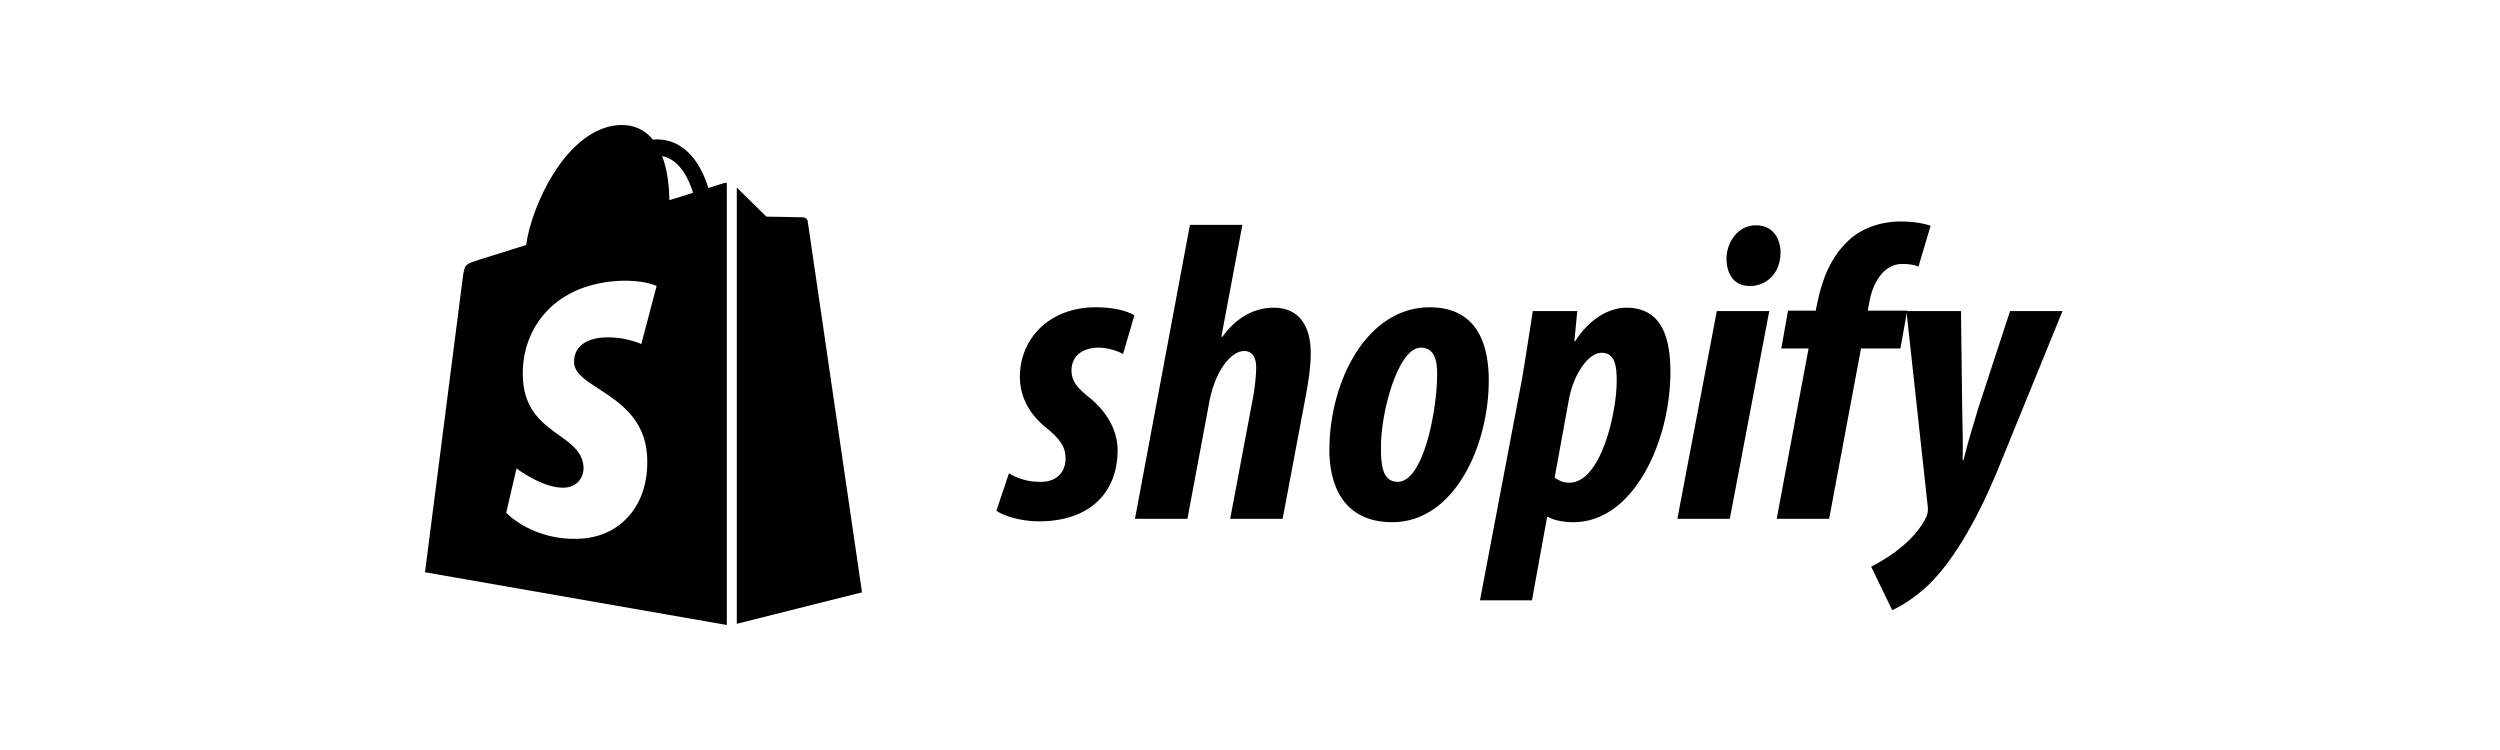
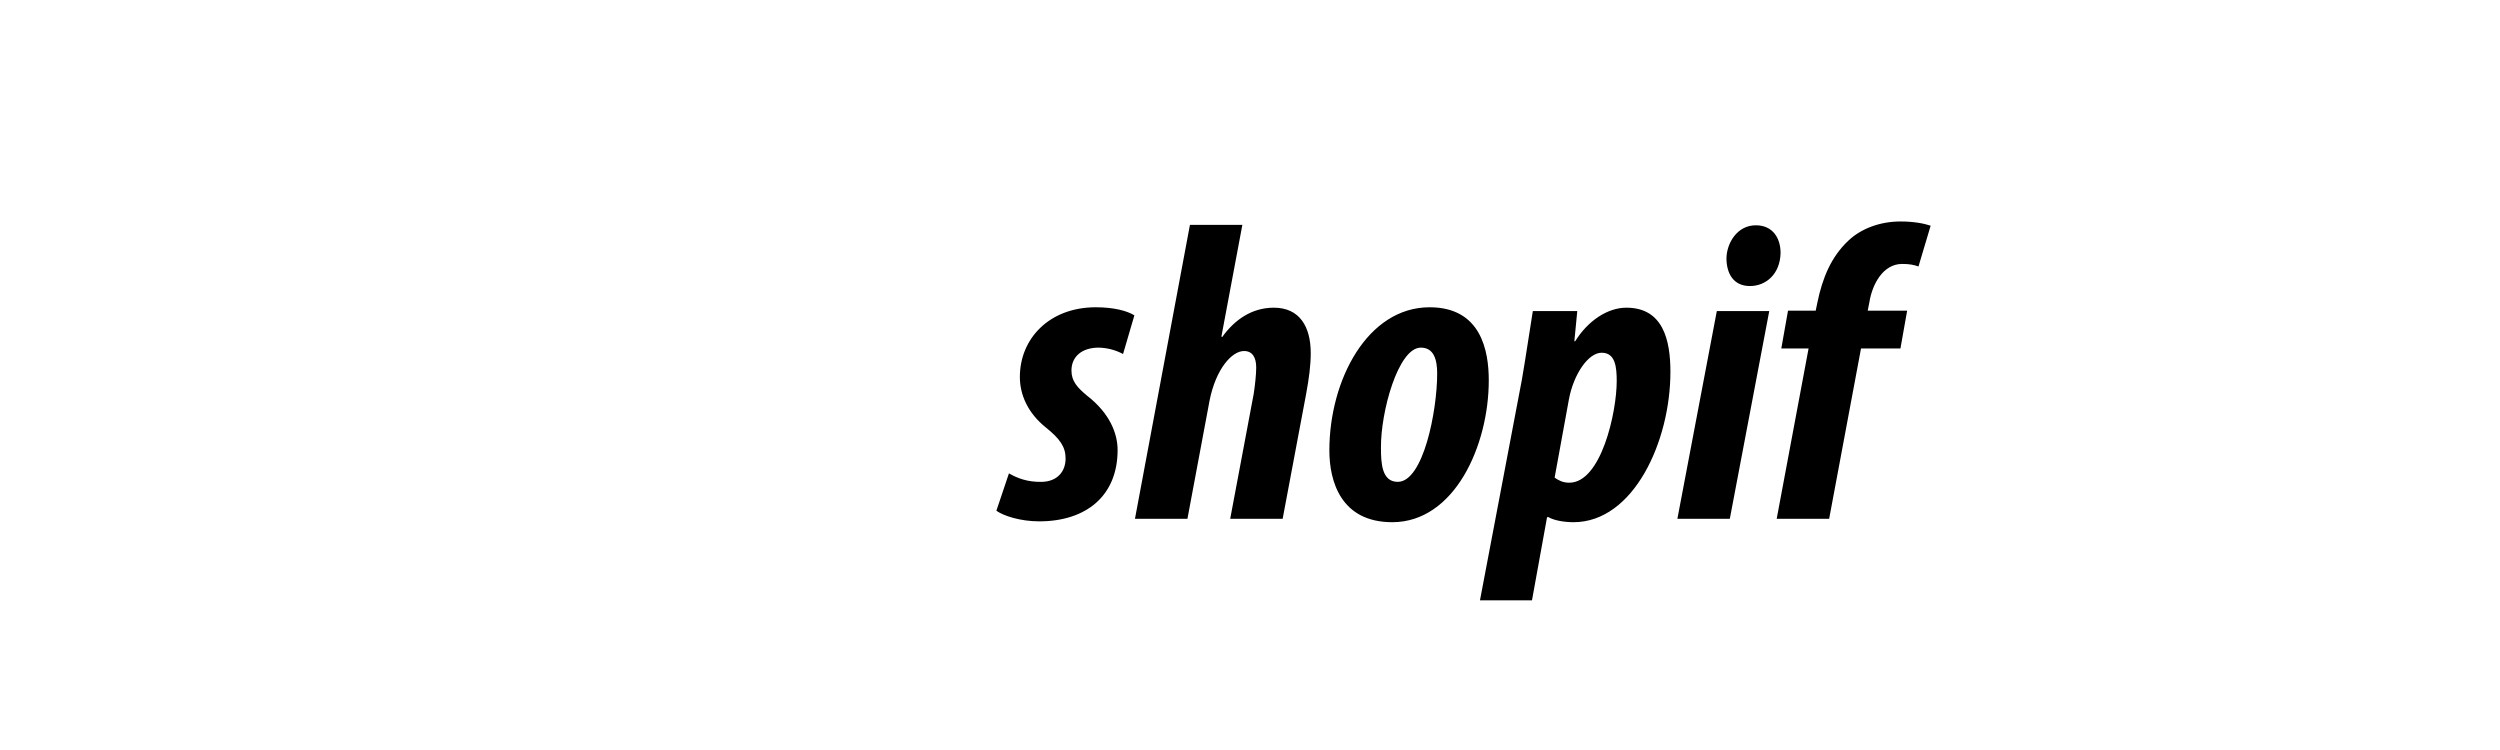
<svg xmlns="http://www.w3.org/2000/svg" width="200" height="60" viewBox="0 0 200 60" fill="none">
  <path d="M79.71 40.859L80.716 37.868C81.355 38.242 82.193 38.581 83.368 38.548C84.576 38.514 85.247 37.732 85.247 36.679C85.247 35.761 84.811 35.116 83.669 34.199C82.226 33.043 81.589 31.581 81.589 30.155C81.589 27.096 83.938 24.582 87.663 24.582C89.072 24.582 90.147 24.854 90.751 25.227L89.845 28.32C89.244 28 88.578 27.825 87.899 27.81C86.556 27.81 85.717 28.523 85.717 29.645C85.717 30.495 86.187 31.004 86.959 31.649C88.805 33.076 89.408 34.708 89.408 36C89.408 39.669 86.893 41.708 83.134 41.708C81.623 41.708 80.28 41.267 79.71 40.859ZM94.994 41.504H90.797L95.195 17.988H99.389L97.712 26.927L97.778 26.96C98.752 25.6 100.128 24.615 101.906 24.615C103.953 24.615 104.859 26.111 104.859 28.251C104.859 29.203 104.725 30.256 104.491 31.514L102.612 41.504H98.416L100.295 31.514C100.397 30.868 100.497 29.951 100.497 29.407C100.497 28.591 100.194 28.082 99.522 28.082C98.551 28.082 97.275 29.508 96.77 32.023L94.994 41.504ZM114.369 24.582C118.497 24.582 119.102 28.082 119.102 30.427C119.102 35.66 116.35 41.776 111.383 41.776C107.255 41.776 106.349 38.48 106.349 36.033C106.349 30.393 109.404 24.582 114.369 24.582ZM113.665 27.81C111.853 27.81 110.443 32.975 110.477 35.83C110.477 37.053 110.543 38.548 111.82 38.548C113.866 38.548 114.974 32.873 114.974 29.881C114.974 28.762 114.705 27.81 113.665 27.81ZM122.558 48.029H118.397L121.753 30.359C122.088 28.422 122.357 26.519 122.626 24.887H126.182L125.948 27.3H126.014C127.021 25.67 128.599 24.615 130.109 24.615C133.062 24.615 133.633 27.232 133.633 29.747C133.633 35.32 130.68 41.776 125.881 41.776C125.143 41.776 124.337 41.64 123.866 41.368H123.766L122.558 48.029ZM125.512 31.956L124.37 38.209C124.706 38.446 125.042 38.616 125.545 38.616C128.096 38.616 129.337 32.976 129.337 30.495C129.337 29.373 129.237 28.218 128.13 28.218C127.055 28.218 125.881 29.952 125.512 31.956ZM138.385 41.504H134.19L137.345 24.887H141.54L138.385 41.504ZM139.995 22.883C138.686 22.883 138.116 21.896 138.116 20.639C138.151 19.416 138.989 18.023 140.465 18.023C141.842 18.023 142.446 19.076 142.446 20.232C142.413 21.931 141.27 22.883 139.995 22.883ZM146.332 41.504H142.135L144.686 27.878H142.504L143.041 24.854H145.256L145.39 24.208C145.793 22.236 146.498 20.538 147.874 19.247C148.881 18.295 150.391 17.718 152.035 17.718C153.144 17.718 153.948 17.887 154.452 18.056L153.478 21.319C153.109 21.183 152.741 21.115 152.169 21.115C150.659 21.115 149.786 22.712 149.551 24.174L149.417 24.854H152.572L152.035 27.878H148.881L146.332 41.504Z" fill="black" />
-   <path d="M152.515 24.887H156.879L156.979 32.873C157.012 34.436 157.045 35.592 157.012 36.815H157.079C157.415 35.455 157.751 34.335 158.288 32.567L160.805 24.887H165L159.664 37.971C158.053 41.776 156.175 45.004 154.194 46.873C153.22 47.791 152.08 48.505 151.375 48.811L149.696 45.344C150.435 44.937 151.207 44.495 151.878 43.951C152.853 43.204 153.724 42.217 154.127 41.3C154.193 41.097 154.262 40.893 154.227 40.587L152.515 24.887ZM68.96 47.387L58.943 49.903V15.003C59.588 15.643 61.308 17.33 61.308 17.33C61.308 17.33 64.128 17.374 64.272 17.386C64.417 17.398 64.592 17.51 64.619 17.712C64.646 17.914 68.96 47.387 68.96 47.387Z" fill="black" />
-   <path d="M56.667 15.038L57.852 14.667C57.948 14.64 58.046 14.623 58.145 14.616V50L34 45.78C34 45.78 36.91 23.032 37.019 22.231C37.164 21.171 37.199 21.138 38.311 20.784L42.09 19.6C42.325 17.898 43.156 15.698 44.245 13.947C45.794 11.458 47.708 10.058 49.625 10.002C50.619 9.972 51.45 10.312 52.097 11.012C52.143 11.064 52.188 11.116 52.231 11.17H52.235C52.336 11.16 52.438 11.151 52.539 11.151H52.546C54.031 11.152 55.261 12.01 56.101 13.63C56.331 14.08 56.521 14.552 56.667 15.038ZM52.277 16.414L48.204 17.688C48.599 16.164 49.345 14.648 50.261 13.654C50.602 13.284 51.079 12.872 51.644 12.636C52.174 13.756 52.292 15.342 52.277 16.414ZM52.97 12.486C53.423 13.666 53.539 15.032 53.553 16.015C54.244 15.796 54.884 15.598 55.447 15.423C55.144 14.43 54.425 12.764 52.97 12.486ZM49.662 11.292C50.112 11.283 50.492 11.383 50.817 11.599C50.257 11.901 49.753 12.298 49.326 12.772C48.107 14.092 47.173 16.146 46.801 18.126L45.608 18.499H45.605L45.601 18.5L43.456 19.172C44.117 16.055 46.7 11.38 49.662 11.292ZM47.913 31.119C46.855 30.432 45.98 29.866 45.929 29.044C45.905 28.664 45.929 27.147 48.312 26.995C49.336 26.946 50.357 27.126 51.304 27.522L52.531 22.879C52.531 22.879 51.472 22.346 49.404 22.476C44.035 22.819 41.602 26.614 41.836 30.359C41.992 32.859 43.449 33.904 44.727 34.82C45.723 35.535 46.61 36.171 46.683 37.358C46.724 38.011 46.323 38.937 45.197 39.011C43.473 39.12 41.321 37.477 41.321 37.477L40.497 41.019C40.497 41.019 42.636 43.336 46.521 43.088C49.758 42.881 52.005 40.264 51.766 36.438C51.582 33.496 49.533 32.169 47.913 31.119Z" fill="black" />
</svg>